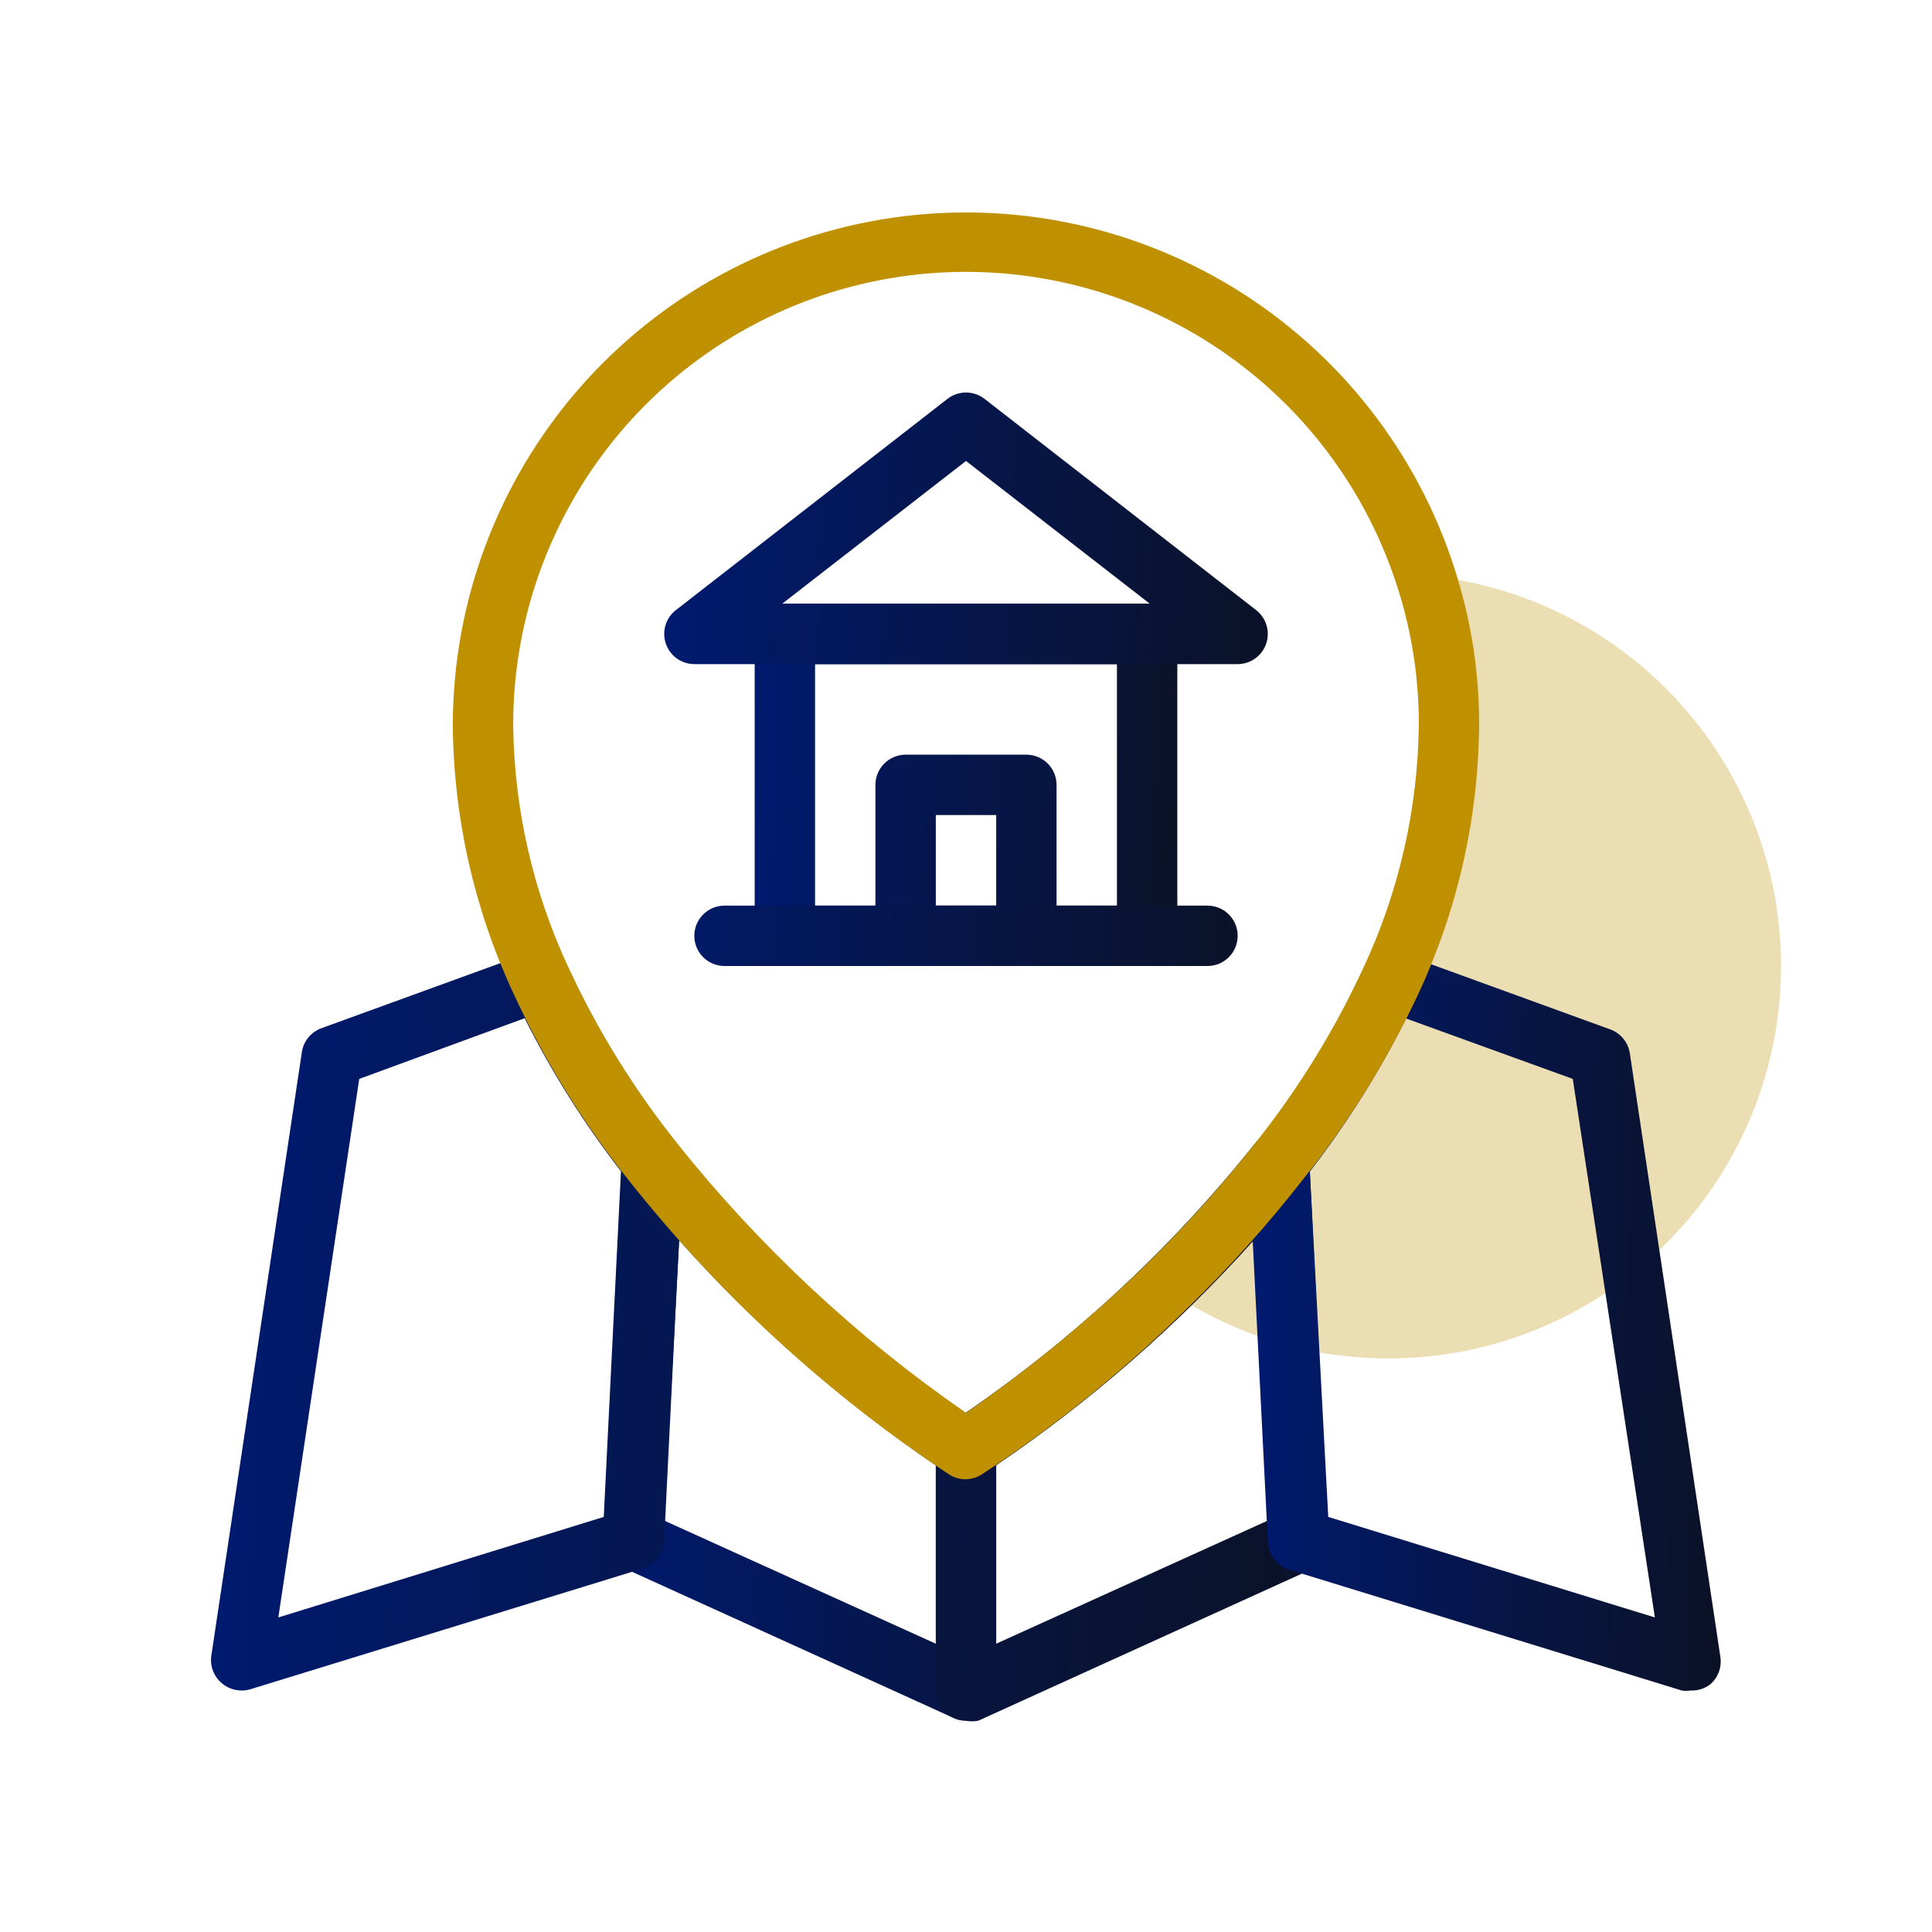
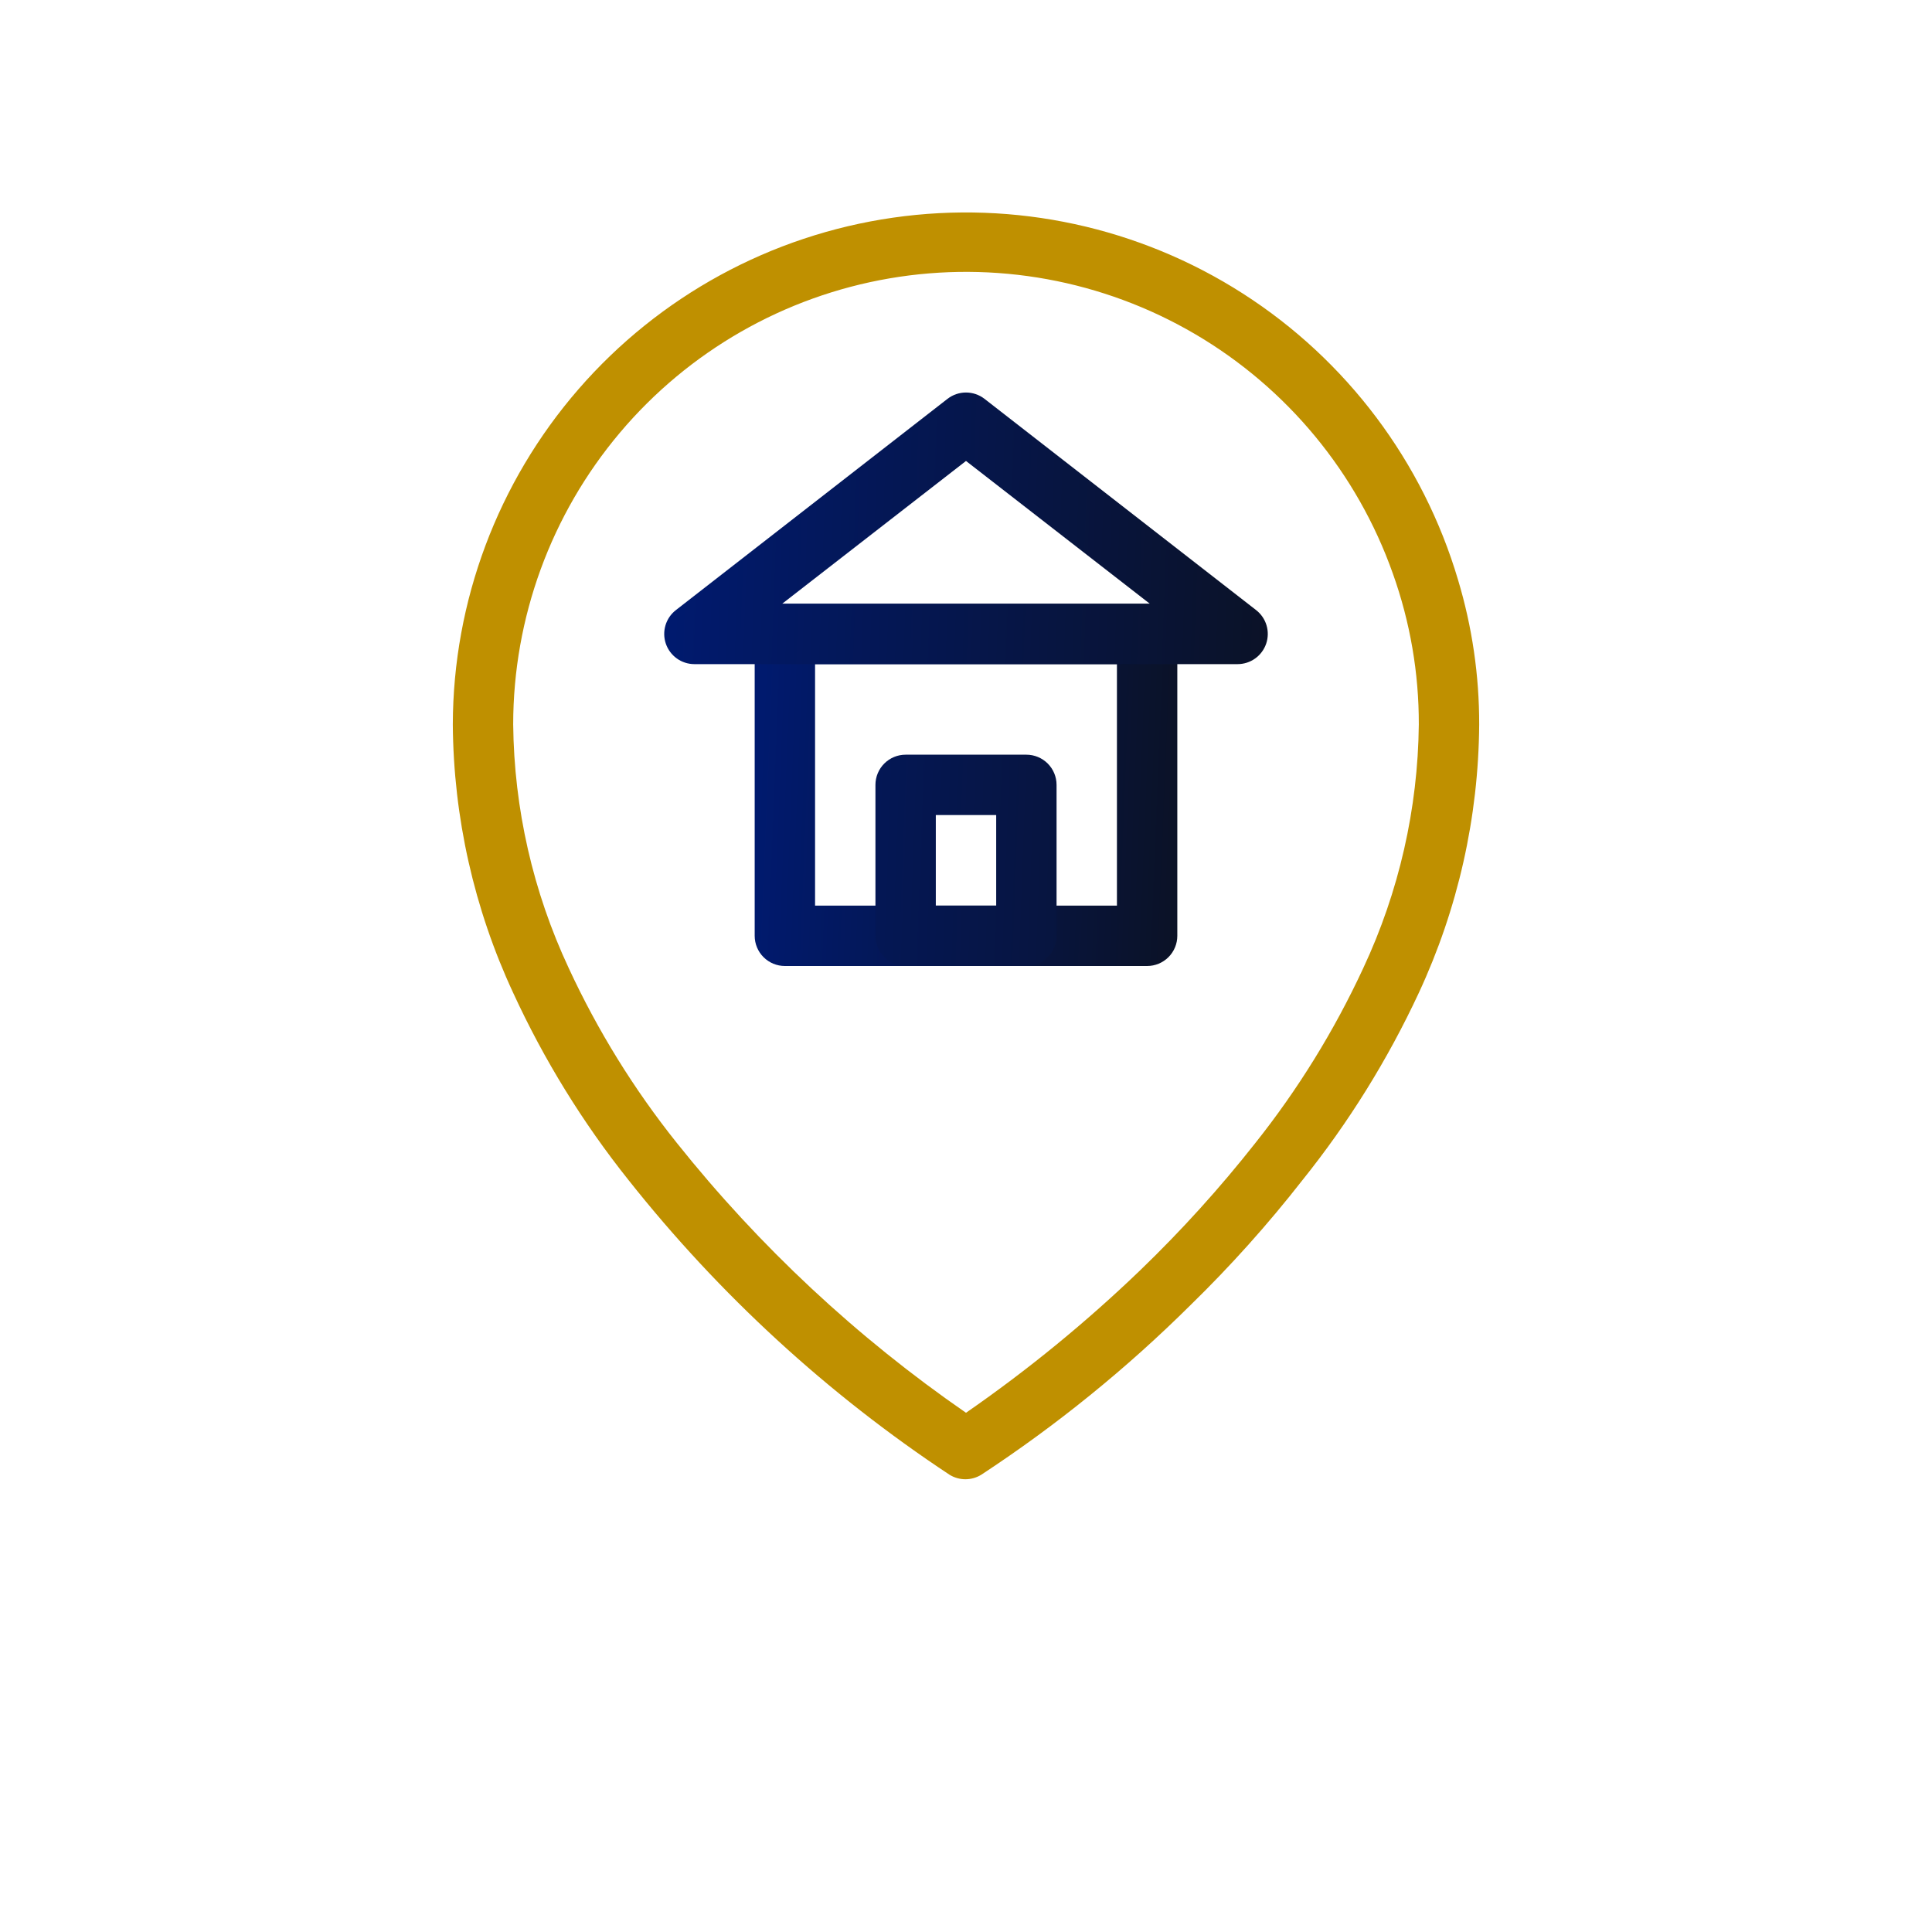
<svg xmlns="http://www.w3.org/2000/svg" width="512" height="512" viewBox="0 0 512 512" fill="none">
-   <path opacity="0.3" d="M472 256C472 283.583 461.043 310.035 441.539 329.539C422.035 349.043 395.583 360 368 360C349.606 360.053 331.536 355.163 315.68 345.84C326.279 335.505 336.168 324.467 345.28 312.8C357.475 297.532 367.789 280.852 376 263.12C386.37 240.834 391.827 216.58 392 192C392.025 179.021 390.138 166.109 386.4 153.68C410.4 157.994 432.121 170.604 447.767 189.307C463.414 208.01 471.991 231.616 472 256Z" fill="#BF9000" />
  <path d="M304 256H208C205.878 256 203.843 255.157 202.343 253.657C200.843 252.157 200 250.122 200 248V168C200 165.878 200.843 163.843 202.343 162.343C203.843 160.843 205.878 160 208 160H304C306.122 160 308.157 160.843 309.657 162.343C311.157 163.843 312 165.878 312 168V248C312 250.122 311.157 252.157 309.657 253.657C308.157 255.157 306.122 256 304 256ZM216 240H296V176H216V240Z" fill="url(#paint0_linear_6056_4382)" />
  <path d="M328 176H184C182.334 175.995 180.712 175.47 179.359 174.498C178.006 173.527 176.99 172.157 176.452 170.581C175.915 169.004 175.883 167.299 176.362 165.703C176.84 164.108 177.804 162.701 179.12 161.68L251.12 105.68C252.519 104.603 254.235 104.019 256 104.019C257.765 104.019 259.481 104.603 260.88 105.68L332.88 161.68C334.196 162.701 335.16 164.108 335.638 165.703C336.117 167.299 336.085 169.004 335.548 170.581C335.01 172.157 333.994 173.527 332.641 174.498C331.288 175.47 329.666 175.995 328 176ZM207.28 160H304.72L256 122.16L207.28 160ZM272 256H240C237.878 256 235.843 255.157 234.343 253.657C232.843 252.157 232 250.122 232 248V208C232 205.878 232.843 203.843 234.343 202.343C235.843 200.843 237.878 200 240 200H272C274.122 200 276.157 200.843 277.657 202.343C279.157 203.843 280 205.878 280 208V248C280 250.122 279.157 252.157 277.657 253.657C276.157 255.157 274.122 256 272 256ZM248 240H264V216H248V240Z" fill="url(#paint1_linear_6056_4382)" />
-   <path d="M320 256H192C189.878 256 187.843 255.157 186.343 253.657C184.843 252.157 184 250.122 184 248C184 245.878 184.843 243.843 186.343 242.343C187.843 240.843 189.878 240 192 240H320C322.122 240 324.157 240.843 325.657 242.343C327.157 243.843 328 245.878 328 248C328 250.122 327.157 252.157 325.657 253.657C324.157 255.157 322.122 256 320 256ZM256 456C254.868 455.995 253.75 455.749 252.72 455.28L164.72 415.28C163.316 414.649 162.125 413.627 161.287 412.335C160.45 411.044 160.003 409.539 160 408L165.04 307.84C165.129 306.212 165.713 304.65 166.713 303.364C167.714 302.077 169.084 301.127 170.64 300.64C172.197 300.149 173.868 300.147 175.426 300.633C176.985 301.119 178.358 302.071 179.36 303.36C202.302 332.156 229.589 357.203 260.24 377.6C261.337 378.284 262.252 379.223 262.907 380.338C263.562 381.452 263.937 382.709 264 384V448C263.998 449.339 263.66 450.655 263.017 451.829C262.374 453.003 261.447 453.997 260.32 454.72C259.032 455.552 257.533 455.996 256 456ZM176 402.96L248 435.6V388.32C222.999 371.286 200.164 351.272 180 328.72L176 402.96Z" fill="url(#paint2_linear_6056_4382)" />
-   <path d="M256 456C254.467 455.996 252.968 455.552 251.68 454.72C250.553 453.997 249.626 453.003 248.983 451.829C248.34 450.655 248.002 449.339 248 448V384C247.997 382.64 248.341 381.303 248.999 380.113C249.657 378.923 250.607 377.921 251.76 377.2C282.411 356.803 309.698 331.756 332.64 302.96C333.642 301.671 335.015 300.719 336.574 300.233C338.132 299.747 339.803 299.749 341.36 300.24C342.916 300.727 344.286 301.677 345.287 302.964C346.287 304.25 346.871 305.812 346.96 307.44L352 408C352.144 409.659 351.766 411.321 350.92 412.755C350.074 414.189 348.801 415.324 347.28 416L259.28 456C258.198 456.227 257.082 456.227 256 456ZM264 388.32V435.6L336 402.96L332.24 328.72C312.001 351.287 289.085 371.302 264 388.32ZM64 448C62.093 448 60.249 447.319 58.8 446.08C57.751 445.206 56.943 444.079 56.453 442.804C55.963 441.53 55.807 440.152 56 438.8L80 278.8C80.217 277.376 80.815 276.037 81.731 274.925C82.646 273.812 83.844 272.968 85.2 272.48L140.64 252.32C142.535 251.639 144.616 251.697 146.47 252.483C148.323 253.269 149.813 254.725 150.64 256.56C158.291 273.095 167.907 288.647 179.28 302.88C180.469 304.405 181.066 306.309 180.96 308.24L176 408.4C175.922 410.052 175.333 411.639 174.316 412.942C173.299 414.246 171.903 415.202 170.32 415.68L66.32 447.68C65.569 447.91 64.785 448.018 64 448ZM95.2 285.92L73.76 428.64L160 402L164.56 310.4C154.758 297.74 146.211 284.156 139.04 269.84L95.2 285.92Z" fill="url(#paint3_linear_6056_4382)" />
-   <path d="M448 448C447.232 448.123 446.448 448.123 445.68 448L341.68 416C340.097 415.522 338.701 414.566 337.684 413.262C336.667 411.958 336.078 410.372 336 408.72L330.96 308.56C330.854 306.629 331.451 304.725 332.64 303.2C344.013 288.967 353.629 273.415 361.28 256.88C362.108 255.045 363.597 253.589 365.45 252.803C367.304 252.017 369.385 251.959 371.28 252.64L426.72 272.8C428.075 273.288 429.274 274.132 430.189 275.245C431.105 276.357 431.703 277.696 431.92 279.12L455.92 439.12C456.123 440.465 455.979 441.839 455.503 443.112C455.027 444.386 454.235 445.518 453.2 446.4C451.707 447.524 449.867 448.091 448 448ZM352 402L438.56 428.64L416.8 285.92L372.64 269.92C365.469 284.236 356.922 297.82 347.12 310.48L352 402Z" fill="url(#paint4_linear_6056_4382)" />
  <path d="M386.4 153.68C377.124 122.362 356.887 95.429 329.388 77.804C301.889 60.178 268.966 53.038 236.636 57.689C204.307 62.339 174.73 78.469 153.314 103.131C131.898 127.792 120.073 159.338 120 192C120.173 216.58 125.63 240.834 136 263.12C144.145 280.828 154.406 297.483 166.56 312.72C190.602 343.077 219.305 369.431 251.6 390.8C252.871 391.595 254.341 392.016 255.84 392.016C257.339 392.016 258.809 391.595 260.08 390.8C280.019 377.707 298.592 362.645 315.52 345.84C326.119 335.505 336.008 324.467 345.12 312.8C357.371 297.54 367.739 280.86 376 263.12C386.37 240.834 391.827 216.58 392 192C392.025 179.021 390.138 166.109 386.4 153.68ZM361.28 256.56C353.612 273.11 343.998 288.687 332.64 302.96C323.282 314.838 313.125 326.064 302.24 336.56C287.864 350.391 272.401 363.045 256 374.4C227.09 354.441 201.268 330.343 179.36 302.88C167.987 288.647 158.371 273.095 150.72 256.56C141.255 236.34 136.235 214.325 136 192C136.011 163.701 146.024 136.317 164.268 114.684C182.512 93.051 207.815 78.562 235.706 73.777C263.598 68.991 292.283 74.216 316.695 88.53C341.107 102.843 359.676 125.324 369.12 152C373.706 164.836 376.034 178.369 376 192C375.765 214.325 370.745 236.34 361.28 256.56Z" fill="#BF9000" />
  <defs>
    <linearGradient id="paint0_linear_6056_4382" x1="200" y1="160" x2="315.717" y2="164.711" gradientUnits="userSpaceOnUse">
      <stop stop-color="#001A70" />
      <stop offset="1" stop-color="#0B1226" />
    </linearGradient>
    <linearGradient id="paint1_linear_6056_4382" x1="176.025" y1="104.019" x2="341.334" y2="110.091" gradientUnits="userSpaceOnUse">
      <stop stop-color="#001A70" />
      <stop offset="1" stop-color="#0B1226" />
    </linearGradient>
    <linearGradient id="paint2_linear_6056_4382" x1="160" y1="240" x2="333.735" y2="244.716" gradientUnits="userSpaceOnUse">
      <stop stop-color="#001A70" />
      <stop offset="1" stop-color="#0B1226" />
    </linearGradient>
    <linearGradient id="paint3_linear_6056_4382" x1="55.919" y1="251.848" x2="361.582" y2="267.308" gradientUnits="userSpaceOnUse">
      <stop stop-color="#001A70" />
      <stop offset="1" stop-color="#0B1226" />
    </linearGradient>
    <linearGradient id="paint4_linear_6056_4382" x1="330.948" y1="252.168" x2="460.31" y2="255.05" gradientUnits="userSpaceOnUse">
      <stop stop-color="#001A70" />
      <stop offset="1" stop-color="#0B1226" />
    </linearGradient>
  </defs>
</svg>